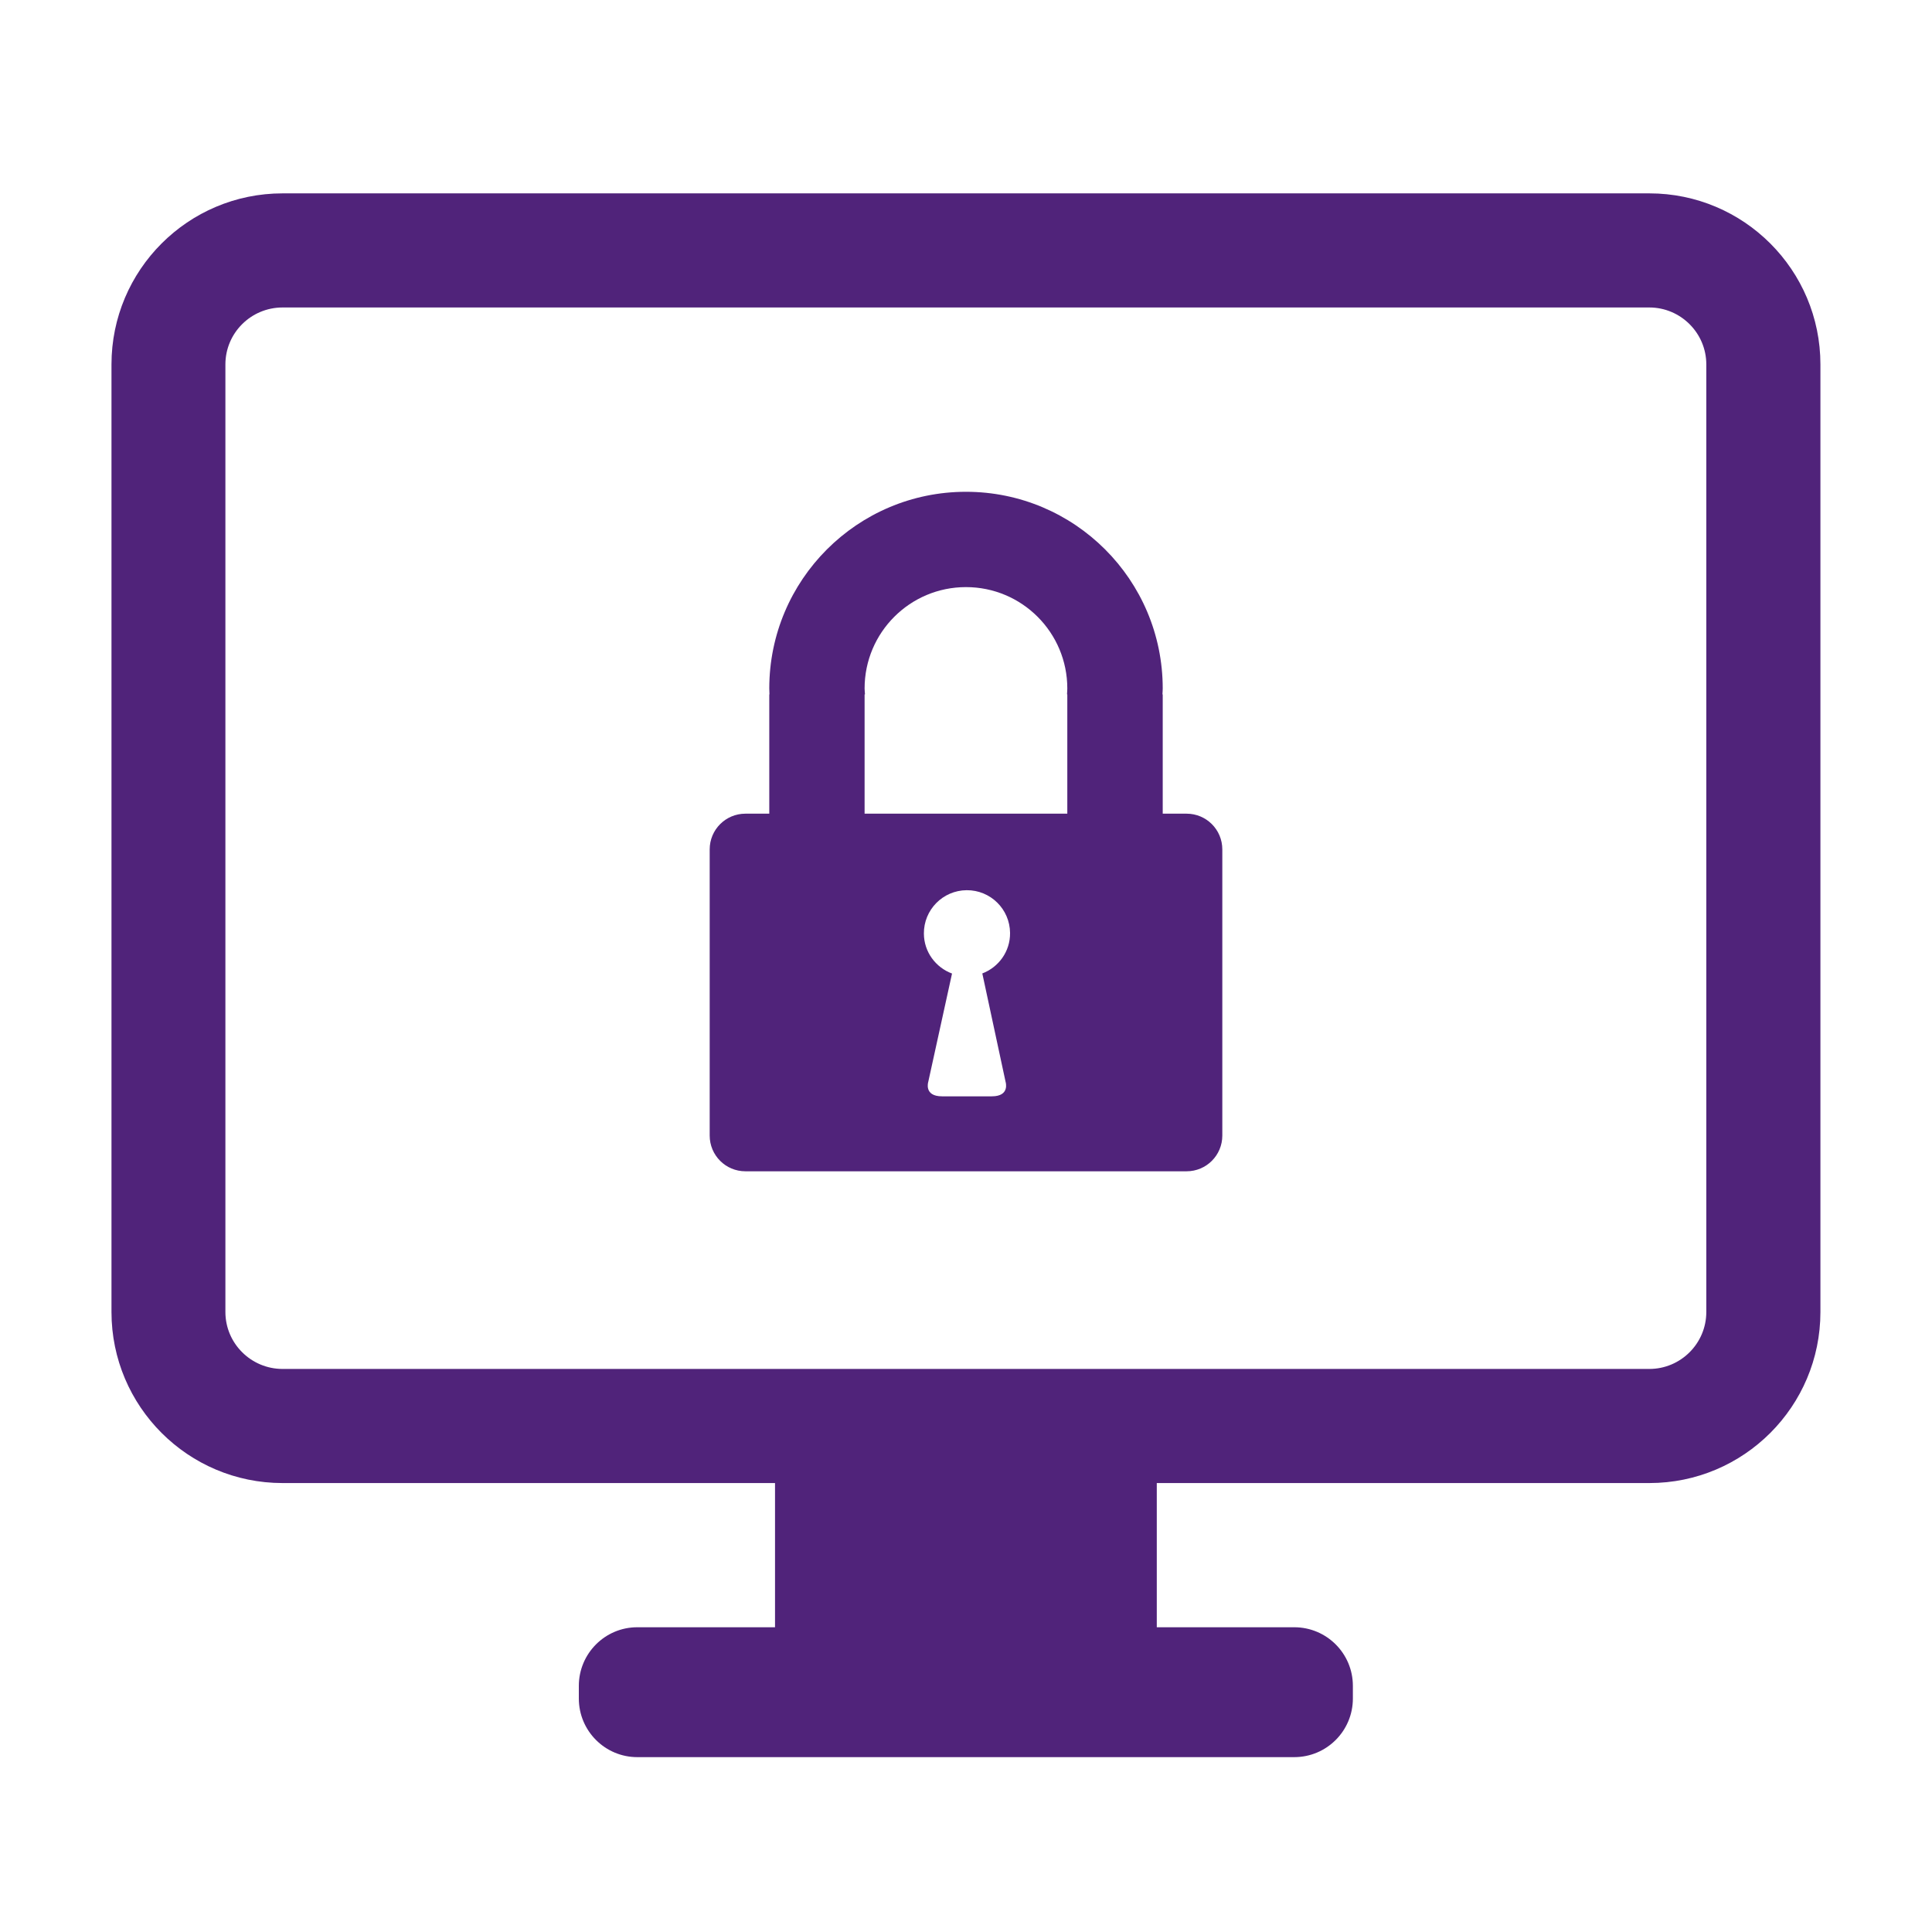
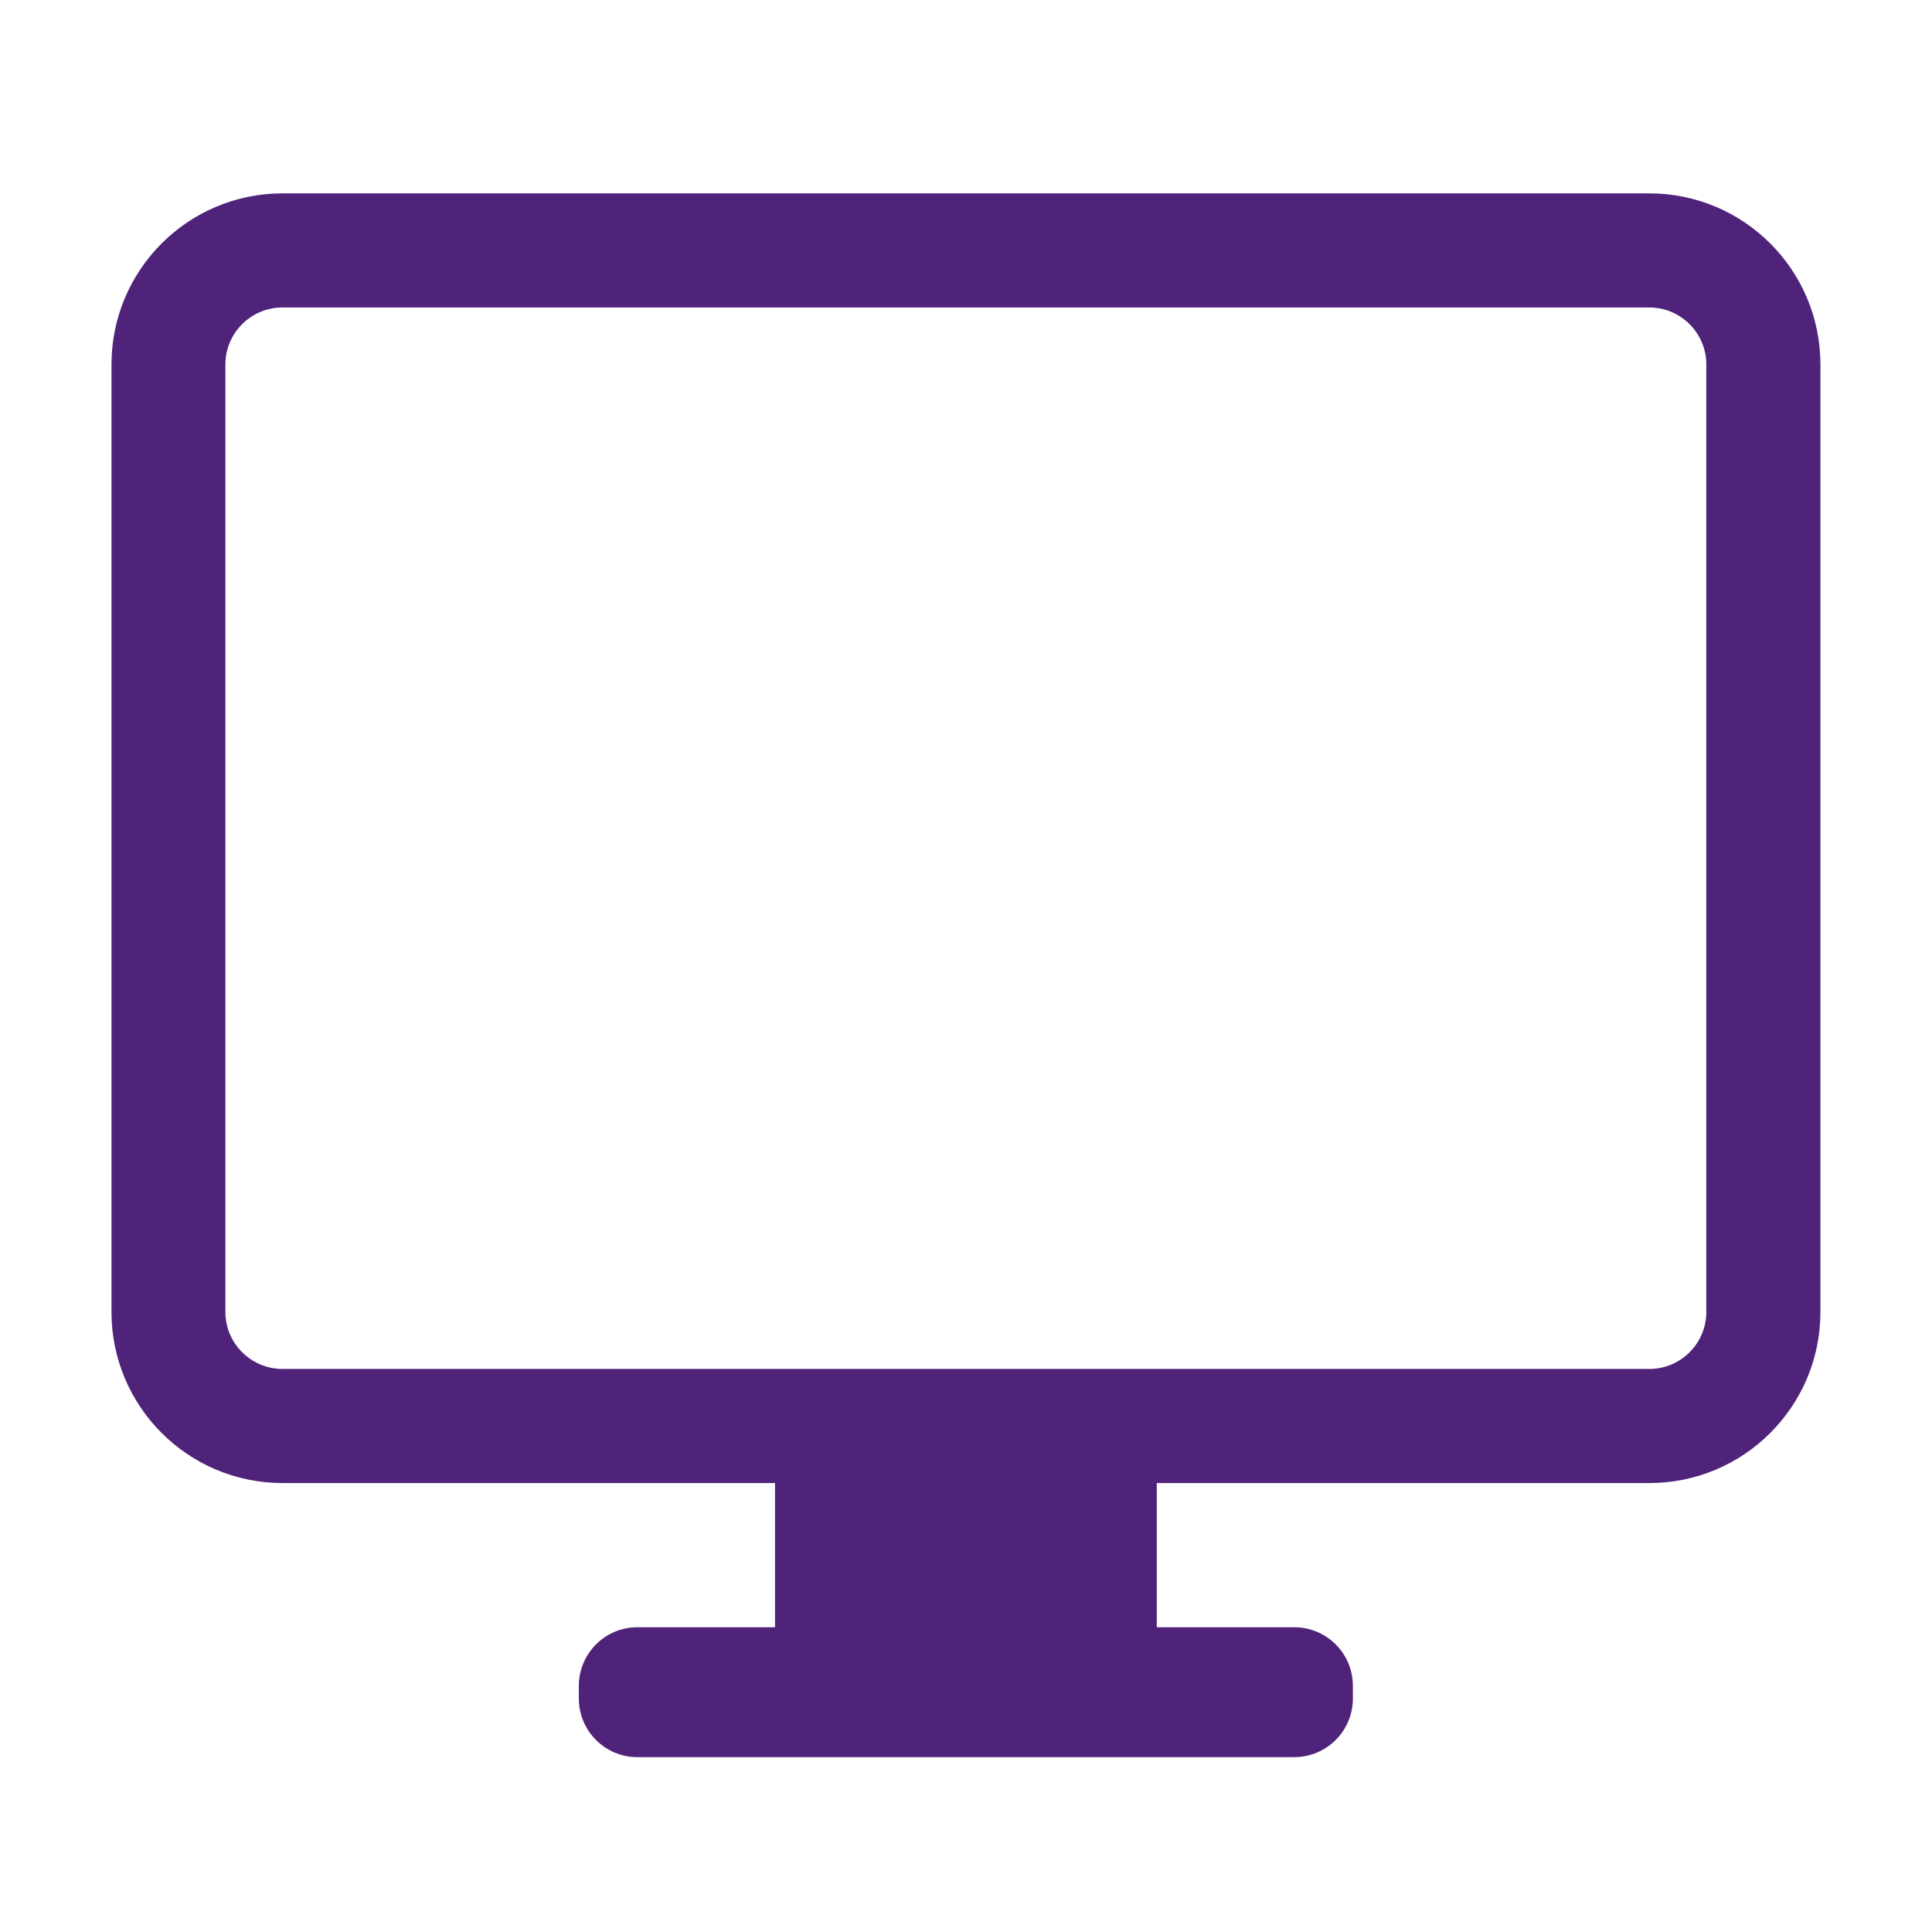
<svg xmlns="http://www.w3.org/2000/svg" id="Trophy_x2F_prize" x="0px" y="0px" viewBox="0 0 198.43 198.43" style="enable-background:new 0 0 198.43 198.43;" xml:space="preserve">
  <style type="text/css">
	.st0{fill:#50237A;}
</style>
  <g>
    <path class="st0" d="M169.4,19.86H29.02c-9.7,0-17.57,7.87-17.57,17.57v97.32c0,9.7,7.87,17.57,17.57,17.57h40.59h9.99v14.81H65.45   c-3.31,0-6,2.7-6,6.02v1.3c0,3.33,2.7,6.02,6,6.02h27.06h12.98h27.44c3.33,0,6.02-2.7,6.02-6.02v-1.3c0-3.33-2.7-6.02-6.02-6.02   h-14.12v-14.81h9.98h40.61c9.7,0,17.57-7.87,17.57-17.57V37.43C186.97,27.73,179.1,19.86,169.4,19.86z M175.25,134.75   c0,3.23-2.63,5.85-5.85,5.85H29.02c-3.23,0-5.87-2.62-5.87-5.85V37.43c0-3.23,2.63-5.85,5.87-5.85H169.4   c3.21,0,5.85,2.62,5.85,5.85V134.75z" />
-     <path class="st0" d="M121.87,83.57h-2.45V71.32h-0.03c0.01-0.21,0.03-0.41,0.03-0.61c0-11.16-9.05-20.2-20.21-20.2   c-11.15,0-20.2,9.05-20.2,20.2c0,0.21,0.02,0.41,0.02,0.61h-0.02v12.25h-2.45c-2.03,0-3.67,1.64-3.67,3.67v29.39   c0,2.03,1.64,3.67,3.67,3.67h45.31c2.03,0,3.67-1.64,3.67-3.67V87.24C125.54,85.21,123.9,83.57,121.87,83.57z M103.28,111.11   c0,0,0.48,1.49-1.41,1.49h-2.5h-0.12h-2.5c-1.89,0-1.41-1.49-1.41-1.49l2.44-11.12c-1.67-0.62-2.88-2.21-2.89-4.1   c-0.02-2.44,1.94-4.44,4.39-4.46c2.44-0.02,4.44,1.94,4.46,4.39c0.02,1.9-1.17,3.52-2.85,4.16L103.28,111.11z M109.62,71.32v12.25   H88.8V71.32h0.04c-0.01-0.21-0.04-0.41-0.04-0.61c0-5.75,4.66-10.41,10.41-10.41c5.75,0,10.41,4.66,10.41,10.41   c0,0.21-0.02,0.41-0.03,0.61H109.62z" />
  </g>
</svg>